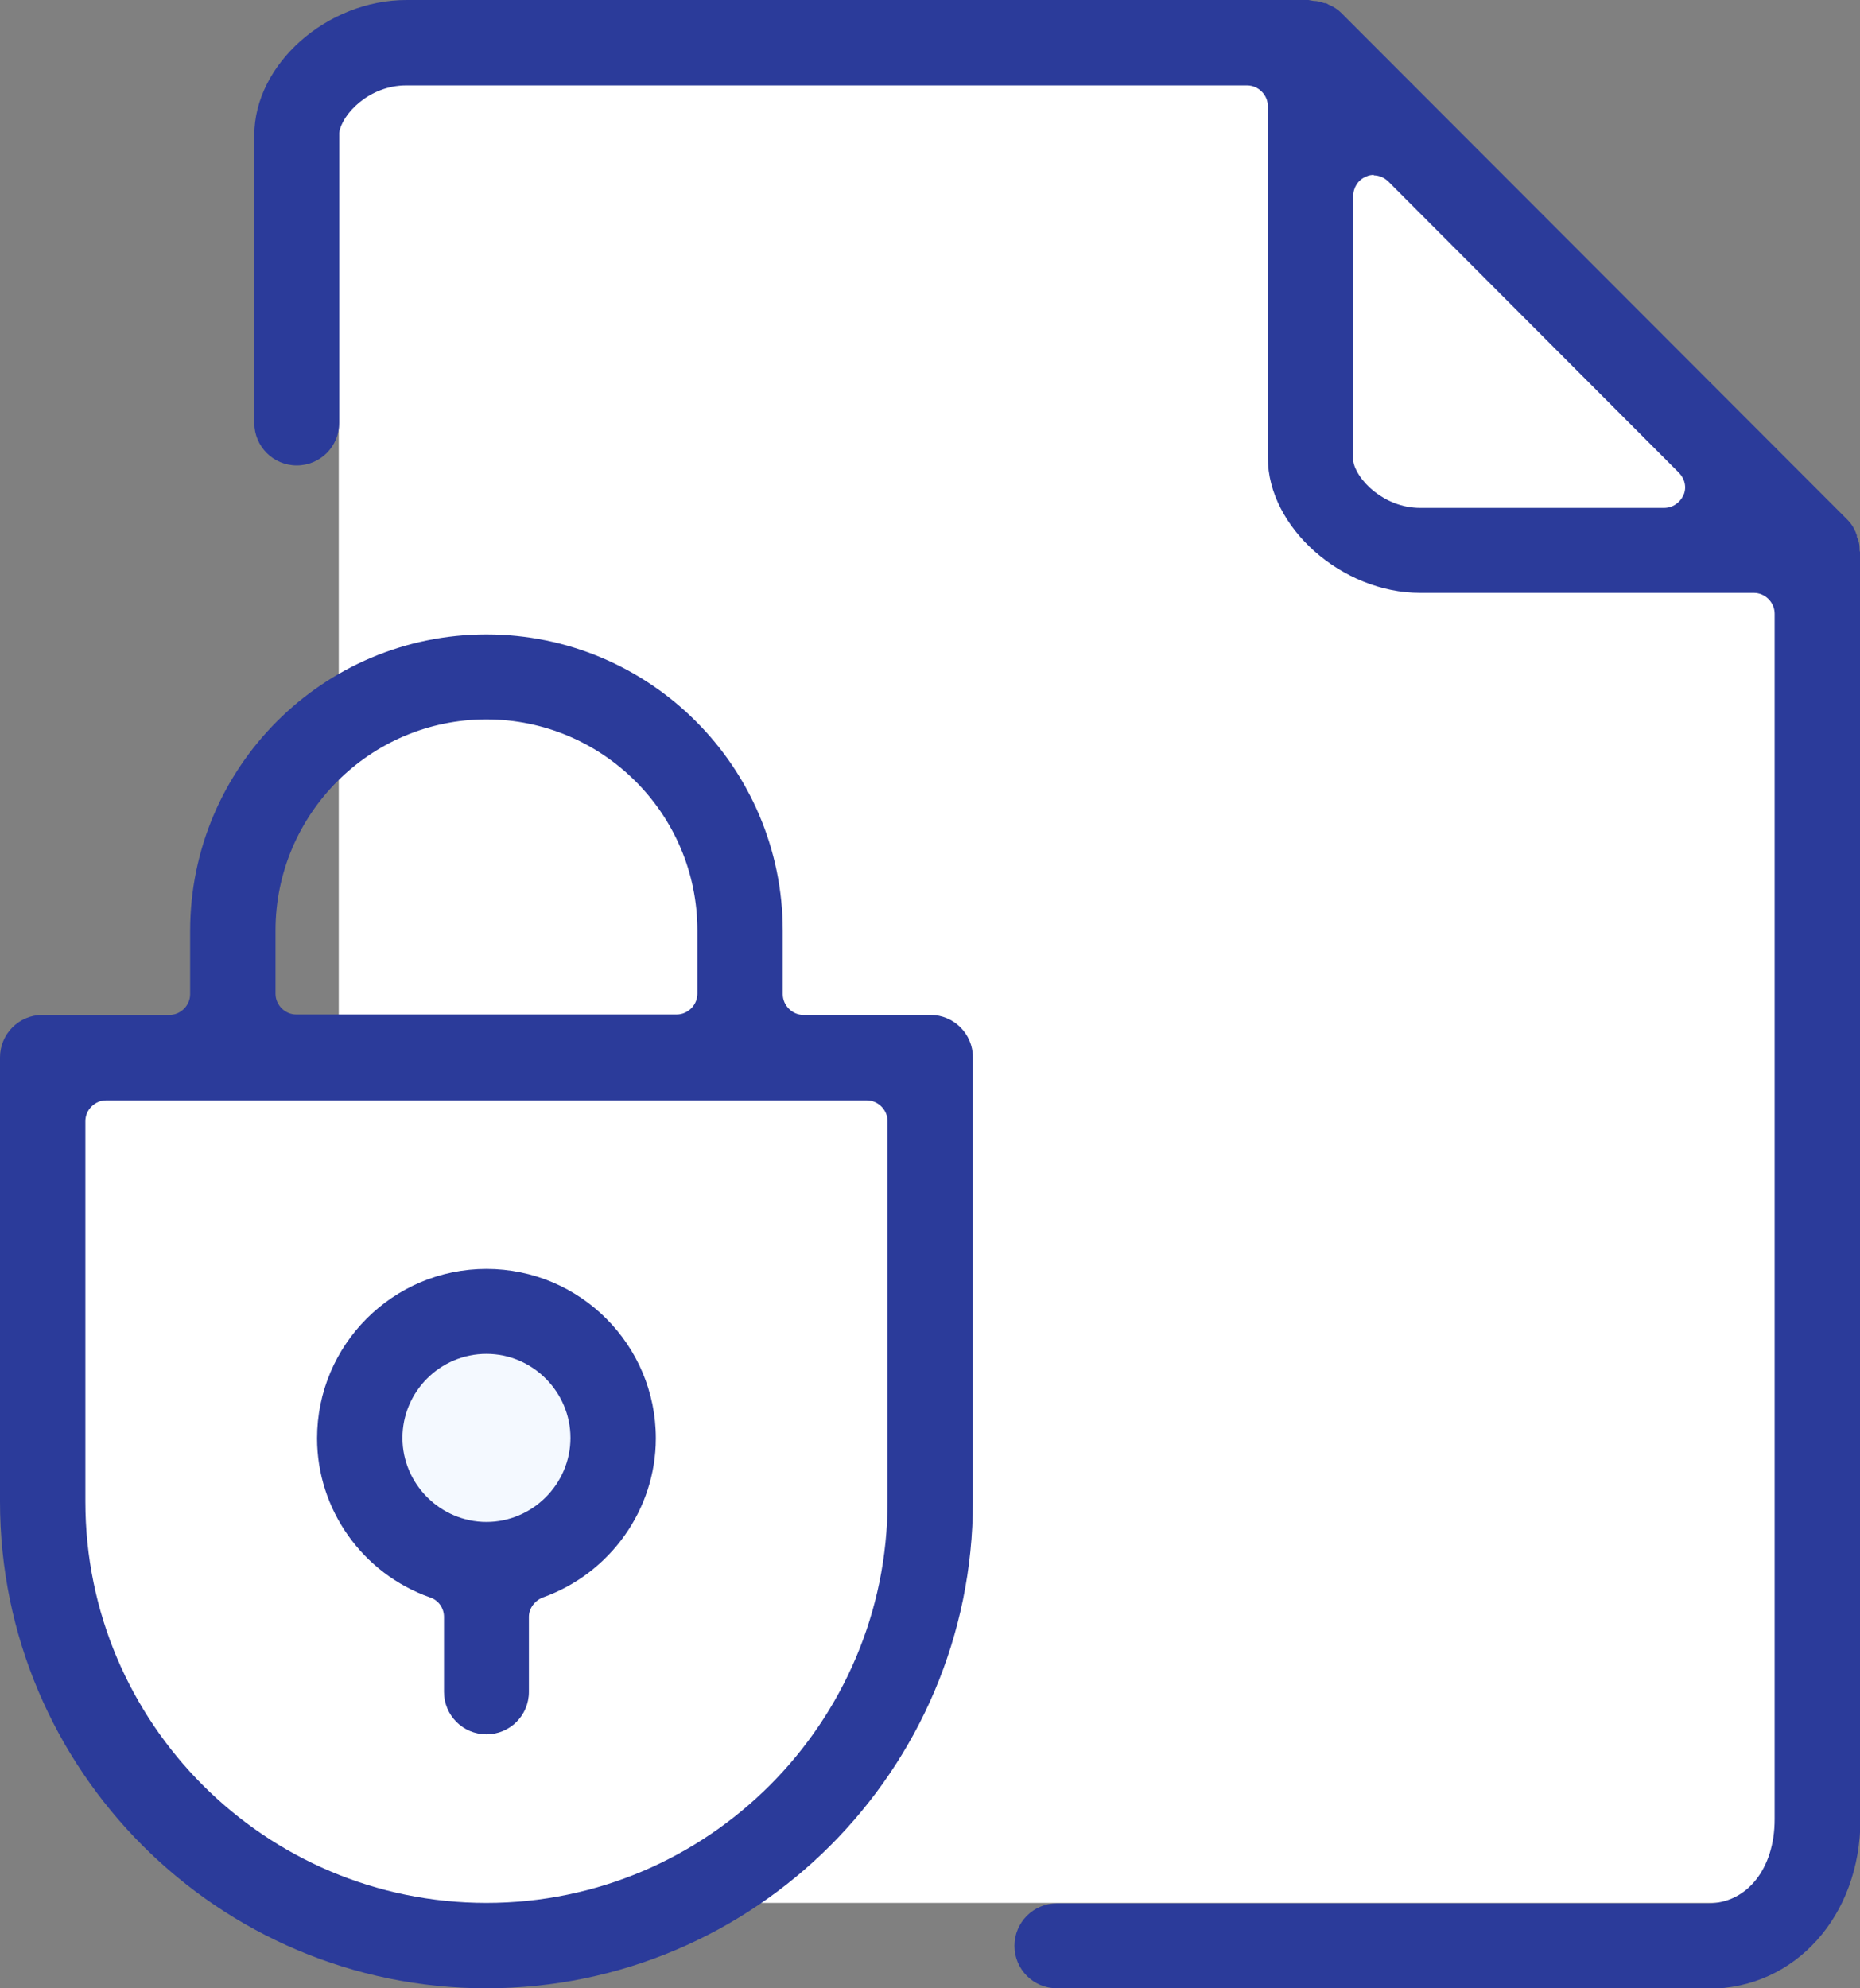
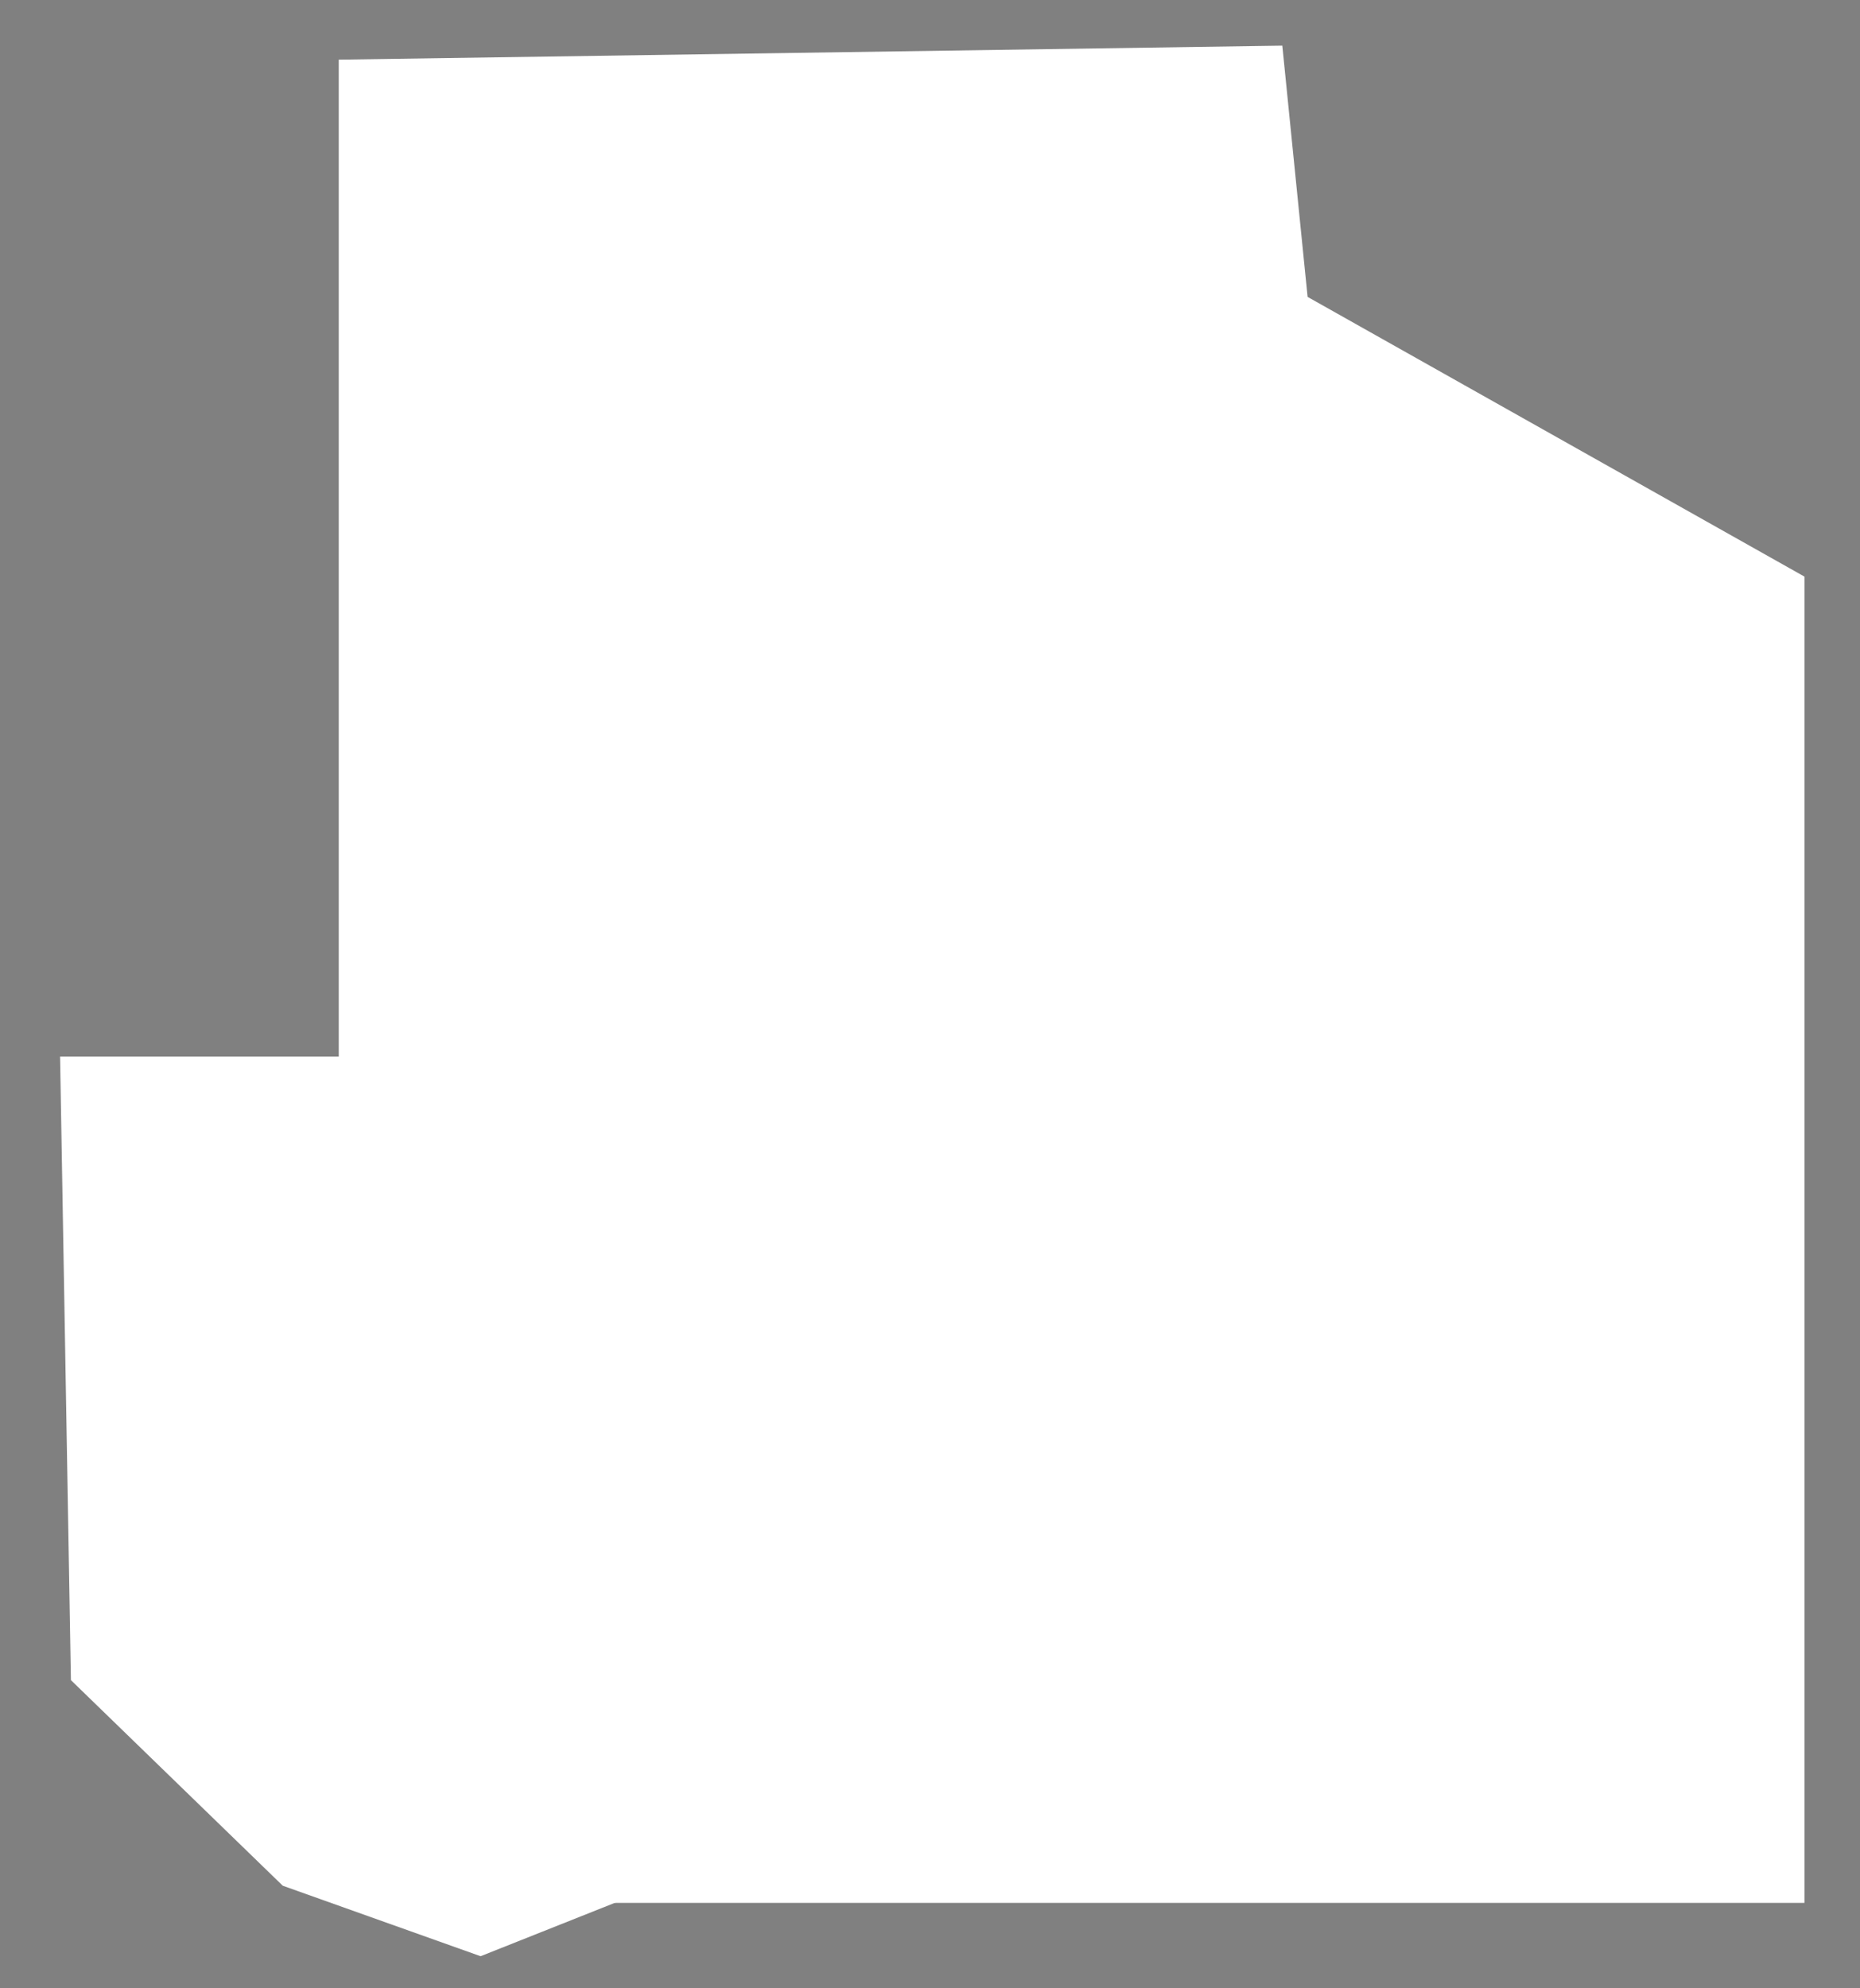
<svg xmlns="http://www.w3.org/2000/svg" width="87" height="93" viewBox="0 0 87 93" fill="none">
  <rect x="0" y="0" width="87" height="93" fill="#808080" stroke="none" />
  <g clip-path="url(#clip0_1143_53547)">
    <path d="M84.402 89.005H15.845V2.79L59.979 2.135L61.162 13.887L84.402 26.97V89.005Z" fill="white" />
-     <path d="M83.472 24.983L61.289 2.79V24.983H83.472Z" fill="white" />
    <path d="M41.641 79.98L35.451 86.342L22.479 91.499L13.226 88.202L3.317 78.585L2.81 49.417H43.204L41.641 79.98Z" fill="white" />
-     <path d="M27.486 67.277C27.486 69.898 25.373 72.012 22.753 72.012C20.134 72.012 18.021 69.898 18.021 67.277C18.021 64.656 20.134 62.542 22.753 62.542C25.373 62.542 27.486 64.656 27.486 67.277Z" fill="#F4F9FF" />
-     <path d="M49.437 93C48.338 93 47.451 92.112 47.451 91.013C47.451 89.914 48.338 89.026 49.437 89.026H79.88C81.719 89.026 83.007 87.399 83.007 85.095V28.703C83.007 28.175 82.564 27.731 82.035 27.731H66.423C62.768 27.731 59.303 24.666 59.303 21.411V4.967C59.303 4.439 58.859 3.995 58.331 3.995H18.993C17.282 3.995 15.993 5.326 15.866 6.214C15.866 6.256 15.866 6.299 15.866 6.341V19.784C15.866 20.883 14.979 21.77 13.88 21.77C12.782 21.77 11.895 20.883 11.895 19.784V6.32C11.895 3.001 15.296 0 19.014 0H61.204C61.204 0 61.331 0.021 61.437 0.042C61.606 0.042 61.775 0.085 61.944 0.148H62.028C62.028 0.148 62.092 0.19 62.134 0.211C62.388 0.317 62.578 0.444 62.725 0.592L86.43 24.328C86.578 24.476 86.704 24.666 86.81 24.92C86.81 24.962 86.831 24.983 86.852 25.026V25.11C86.937 25.279 86.979 25.448 86.979 25.638C86.979 25.723 86.979 25.808 87.021 25.85V85.095C87.021 89.618 83.958 93.021 79.902 93.021H49.458L49.437 93ZM64.268 8.18C64.141 8.18 64.014 8.201 63.888 8.264C63.528 8.412 63.296 8.772 63.296 9.173V21.411C63.296 21.411 63.296 21.496 63.296 21.559C63.423 22.426 64.733 23.757 66.423 23.757H77.831C78.233 23.757 78.571 23.525 78.74 23.166C78.909 22.806 78.803 22.383 78.528 22.109L64.944 8.497C64.754 8.307 64.5 8.201 64.247 8.201L64.268 8.18Z" fill="#2B3B9A" />
-     <path d="M22.754 81.121C21.655 81.121 20.768 80.234 20.768 79.135V75.626C20.768 75.224 20.514 74.844 20.113 74.717C16.944 73.597 14.831 70.596 14.831 67.277C14.831 62.902 18.38 59.351 22.754 59.351C27.127 59.351 30.676 62.902 30.676 67.277C30.676 70.596 28.542 73.597 25.394 74.717C25.014 74.865 24.739 75.224 24.739 75.626V79.135C24.739 80.234 23.852 81.121 22.754 81.121ZM22.754 63.325C20.578 63.325 18.824 65.1 18.824 67.256C18.824 69.412 20.599 71.187 22.754 71.187C24.909 71.187 26.683 69.412 26.683 67.256C26.683 65.1 24.909 63.325 22.754 63.325Z" fill="#2B3B9A" />
-     <path d="M22.753 93C10.204 93 0 82.791 0 70.236V49.459C0 48.36 0.887 47.472 1.986 47.472H7.923C8.451 47.472 8.894 47.028 8.894 46.5V43.541C8.894 35.89 15.106 29.675 22.753 29.675C30.401 29.675 36.613 35.89 36.613 43.541V46.5C36.613 47.028 37.056 47.472 37.584 47.472H43.521C44.62 47.472 45.507 48.36 45.507 49.459V70.236C45.507 82.791 35.303 93 22.753 93ZM4.965 51.467C4.437 51.467 3.993 51.911 3.993 52.439V70.236C3.993 80.593 12.401 89.005 22.753 89.005C33.106 89.005 41.514 80.572 41.514 70.236V52.439C41.514 51.911 41.07 51.467 40.542 51.467H4.965ZM22.753 33.649C17.303 33.649 12.887 38.088 12.887 43.52V46.479C12.887 47.007 13.331 47.451 13.859 47.451H31.648C32.176 47.451 32.62 47.007 32.62 46.479V43.52C32.62 38.067 28.183 33.649 22.753 33.649Z" fill="#2B3B9A" />
  </g>
  <defs>
    <clipPath id="clip0_1143_53547">
      <rect width="87" height="93" fill="white" />
    </clipPath>
  </defs>
</svg>